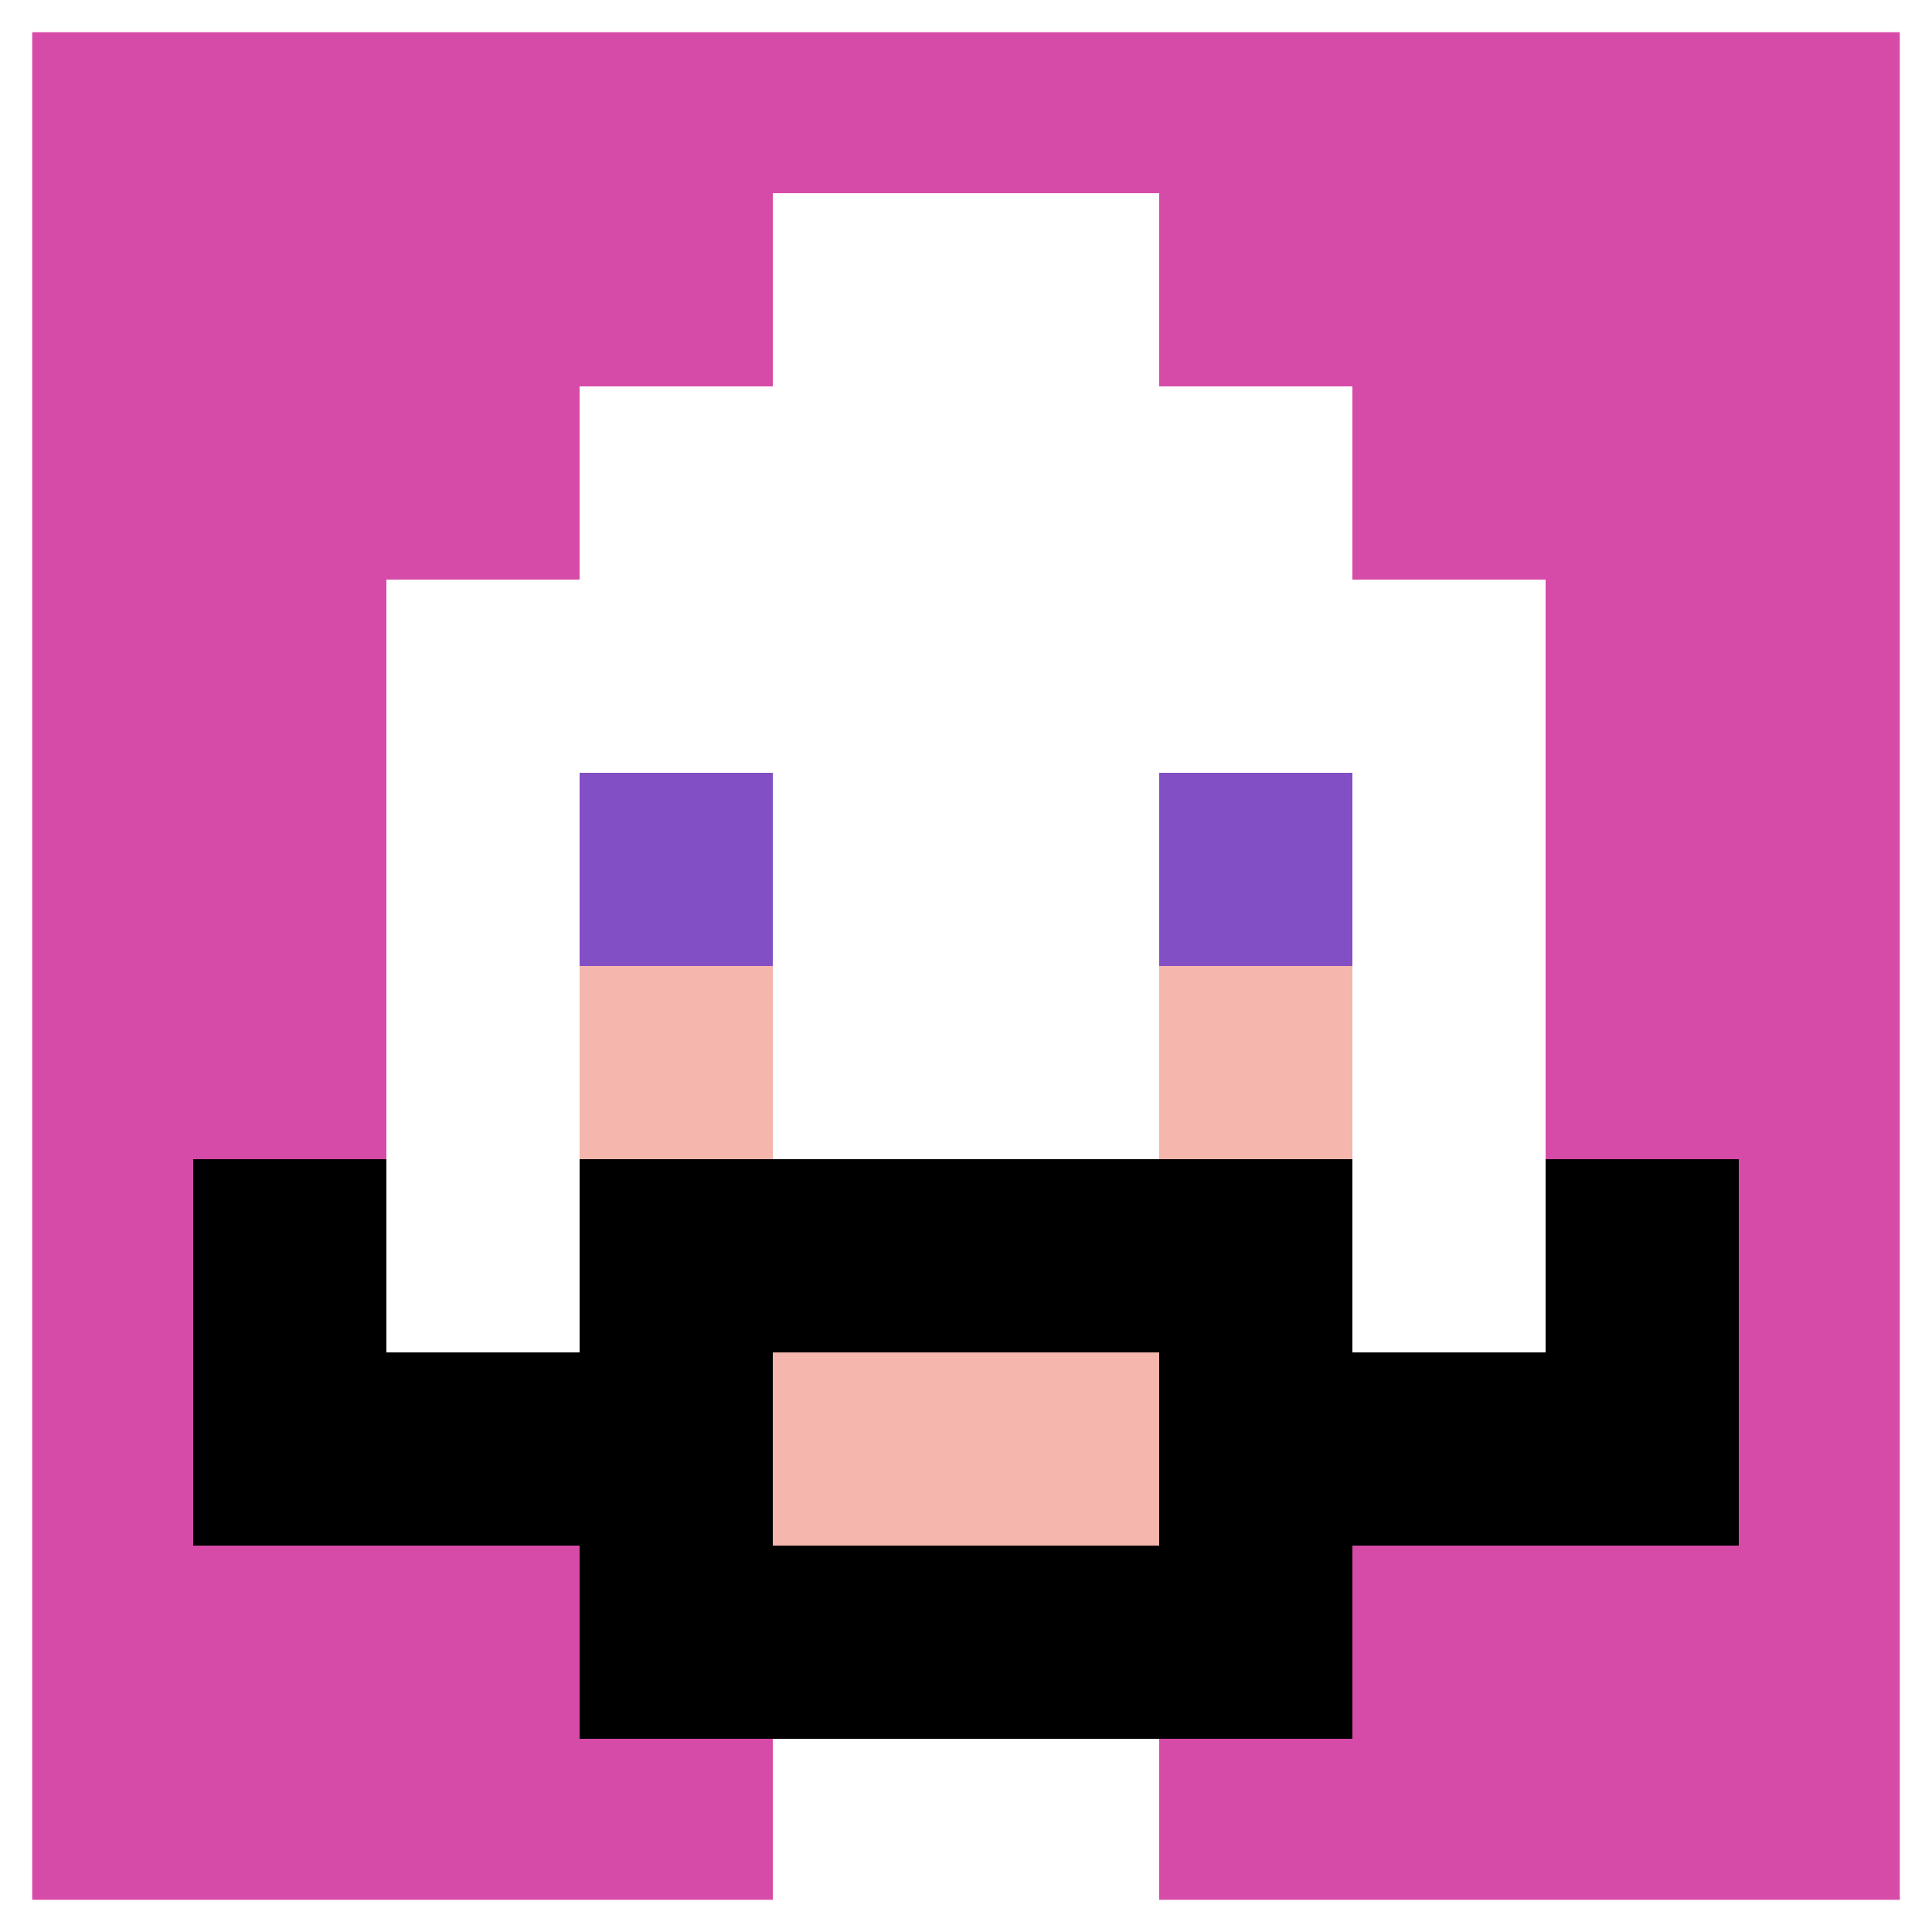
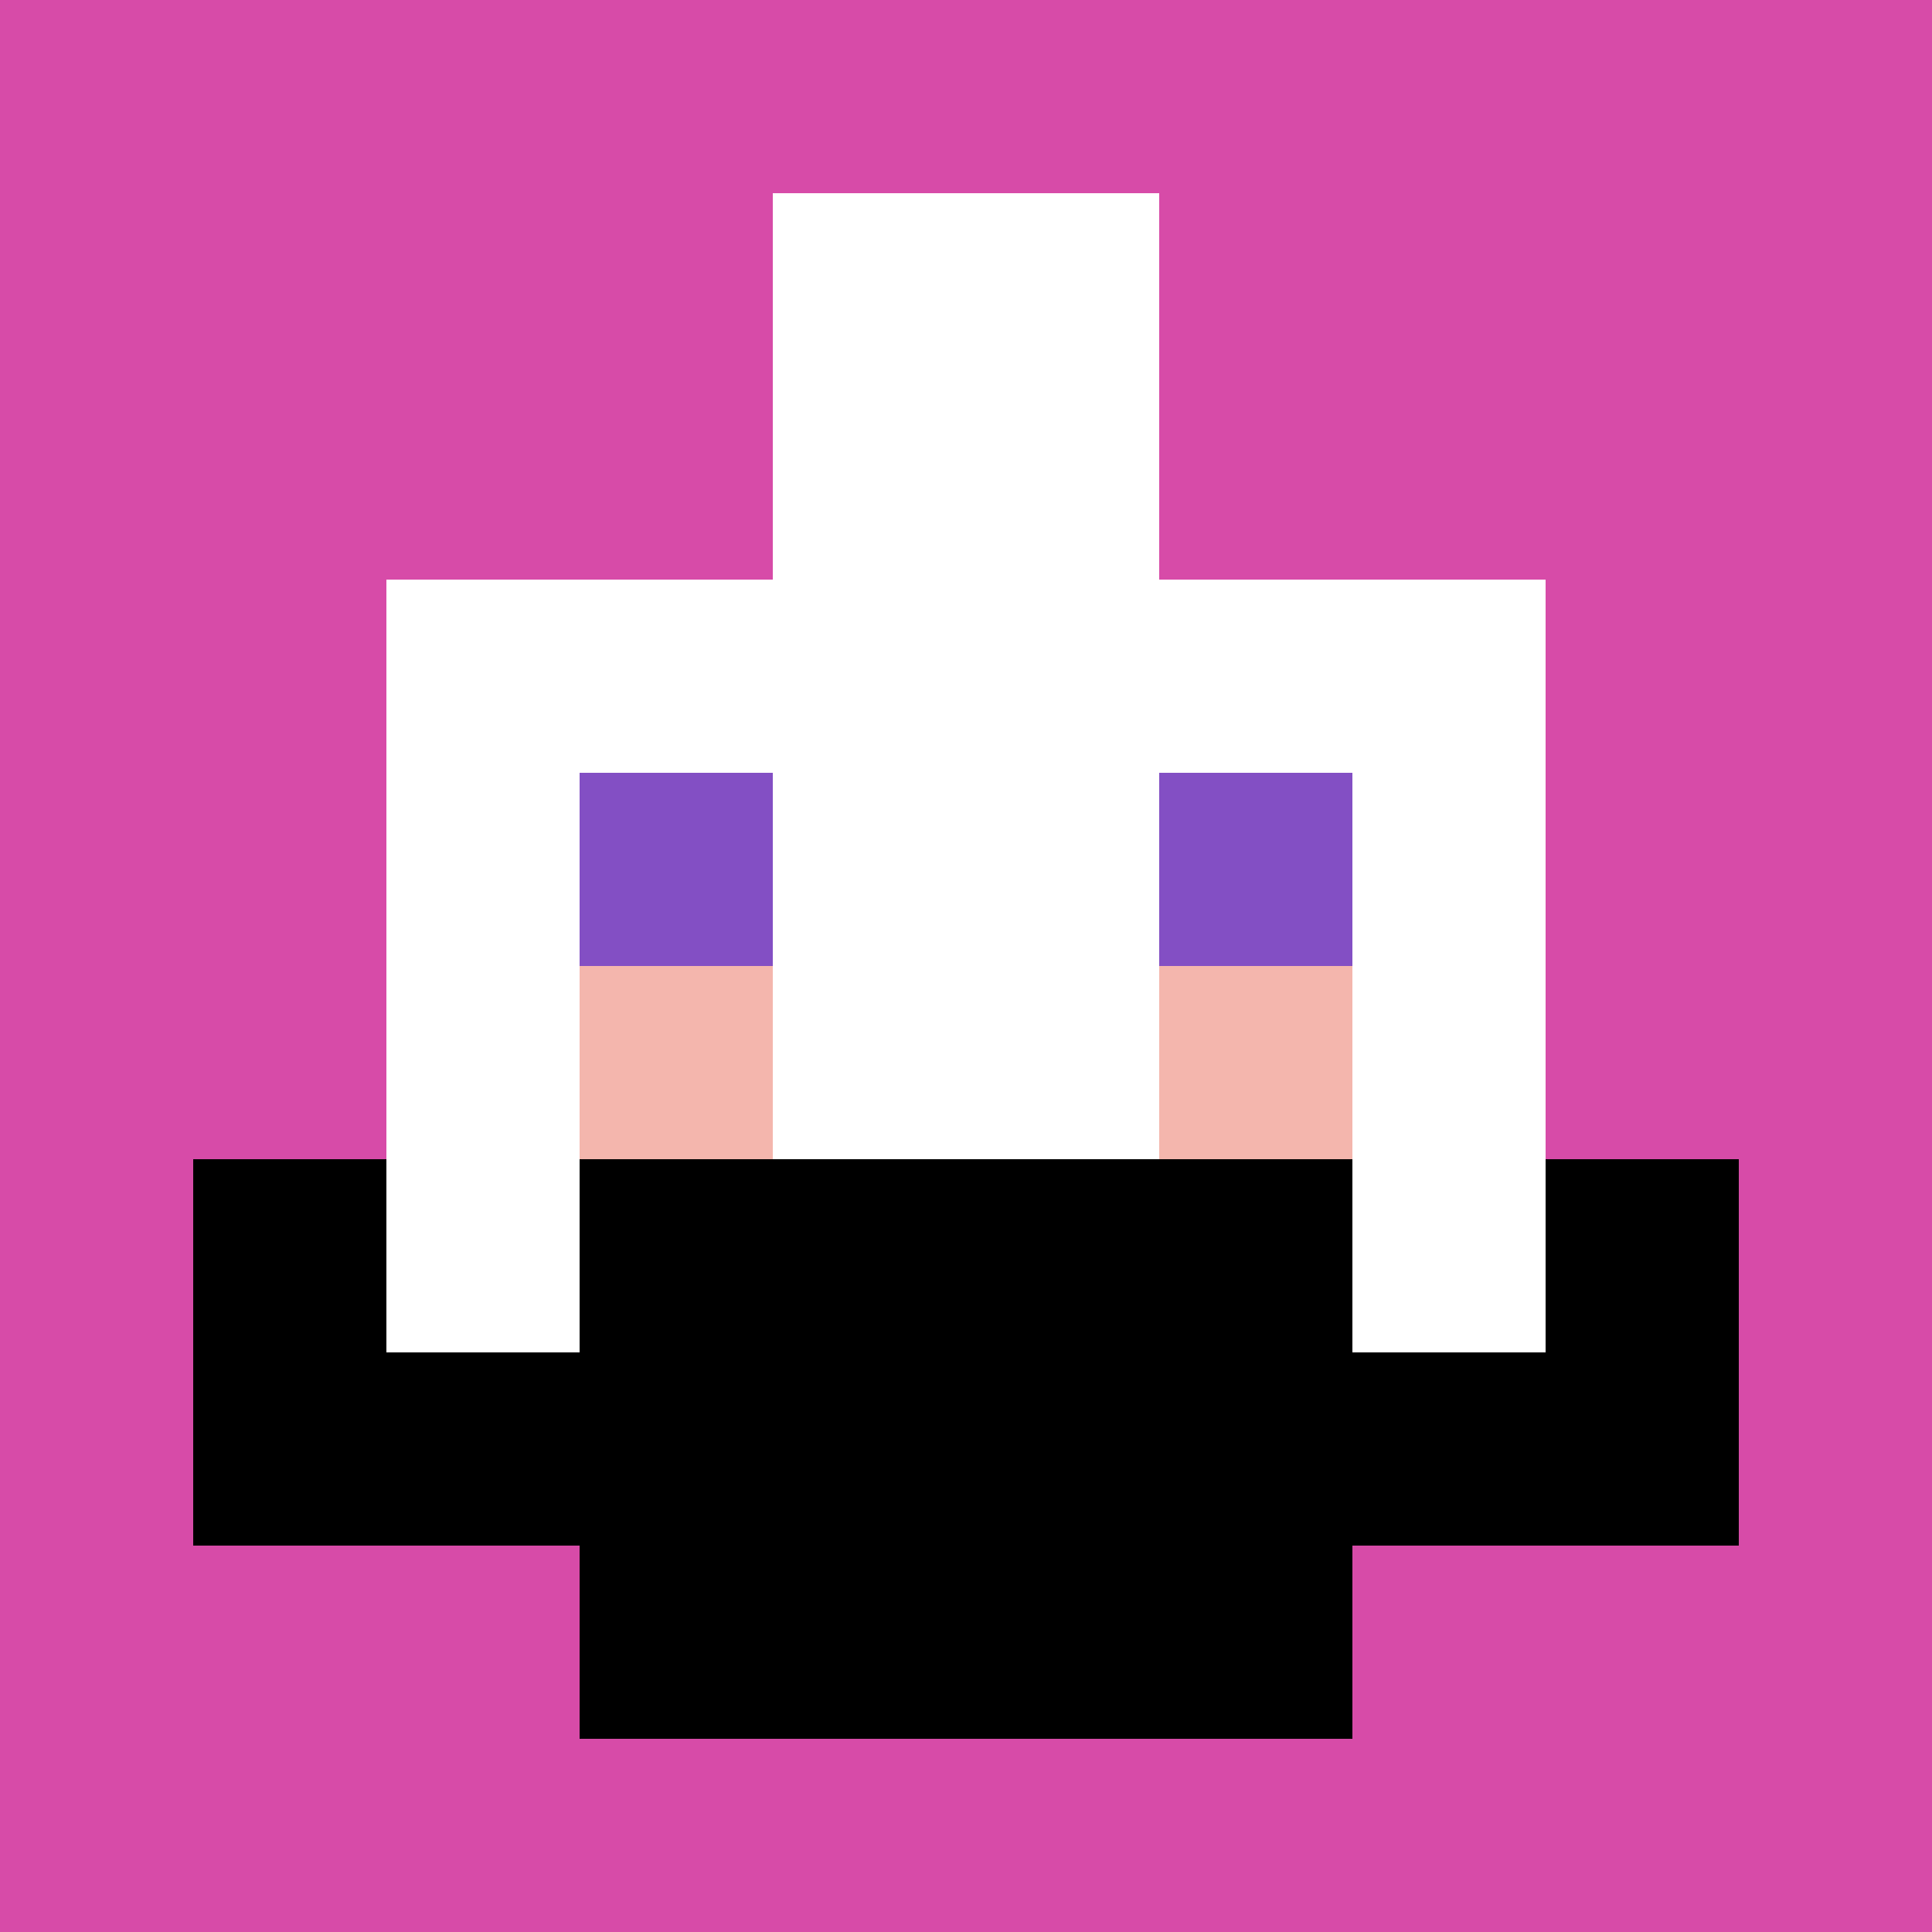
<svg xmlns="http://www.w3.org/2000/svg" version="1.1" width="1255" height="1255">
  <title>'goose-pfp-865285' by Dmitri Cherniak</title>
  <desc>seed=865285
backgroundColor=#ffffff
padding=17
innerPadding=0
timeout=100
dimension=1
border=true
Save=function(){return n.handleSave()}
frame=2188

Rendered at Sun Sep 15 2024 21:16:24 GMT+0800 (中国标准时间)
Generated in &lt;1ms
</desc>
  <defs />
  <rect width="100%" height="100%" fill="#ffffff" />
  <g>
    <g id="0-0">
      <rect x="0" y="0" height="1255" width="1255" fill="#D74BA8" />
      <g>
-         <rect id="0-0-3-2-4-7" x="376.5" y="251" width="502" height="878.5" fill="#ffffff" />
        <rect id="0-0-2-3-6-5" x="251" y="376.5" width="753" height="627.5" fill="#ffffff" />
-         <rect id="0-0-4-8-2-2" x="502" y="1004" width="251" height="251" fill="#ffffff" />
        <rect id="0-0-1-6-8-1" x="125.5" y="753" width="1004" height="125.5" fill="#ffffff" />
        <rect id="0-0-1-7-8-1" x="125.5" y="878.5" width="1004" height="125.5" fill="#000000" />
        <rect id="0-0-3-6-4-3" x="376.5" y="753" width="502" height="376.5" fill="#000000" />
-         <rect id="0-0-4-7-2-1" x="502" y="878.5" width="251" height="125.5" fill="#F4B6AD" />
        <rect id="0-0-1-6-1-2" x="125.5" y="753" width="125.5" height="251" fill="#000000" />
        <rect id="0-0-8-6-1-2" x="1004" y="753" width="125.5" height="251" fill="#000000" />
        <rect id="0-0-3-4-1-1" x="376.5" y="502" width="125.5" height="125.5" fill="#834FC4" />
        <rect id="0-0-6-4-1-1" x="753" y="502" width="125.5" height="125.5" fill="#834FC4" />
        <rect id="0-0-3-5-1-1" x="376.5" y="627.5" width="125.5" height="125.5" fill="#F4B6AD" />
        <rect id="0-0-6-5-1-1" x="753" y="627.5" width="125.5" height="125.5" fill="#F4B6AD" />
        <rect id="0-0-4-1-2-2" x="502" y="125.5" width="251" height="251" fill="#ffffff" />
      </g>
-       <rect x="0" y="0" stroke="white" stroke-width="41.833" height="1255" width="1255" fill="none" />
    </g>
  </g>
</svg>